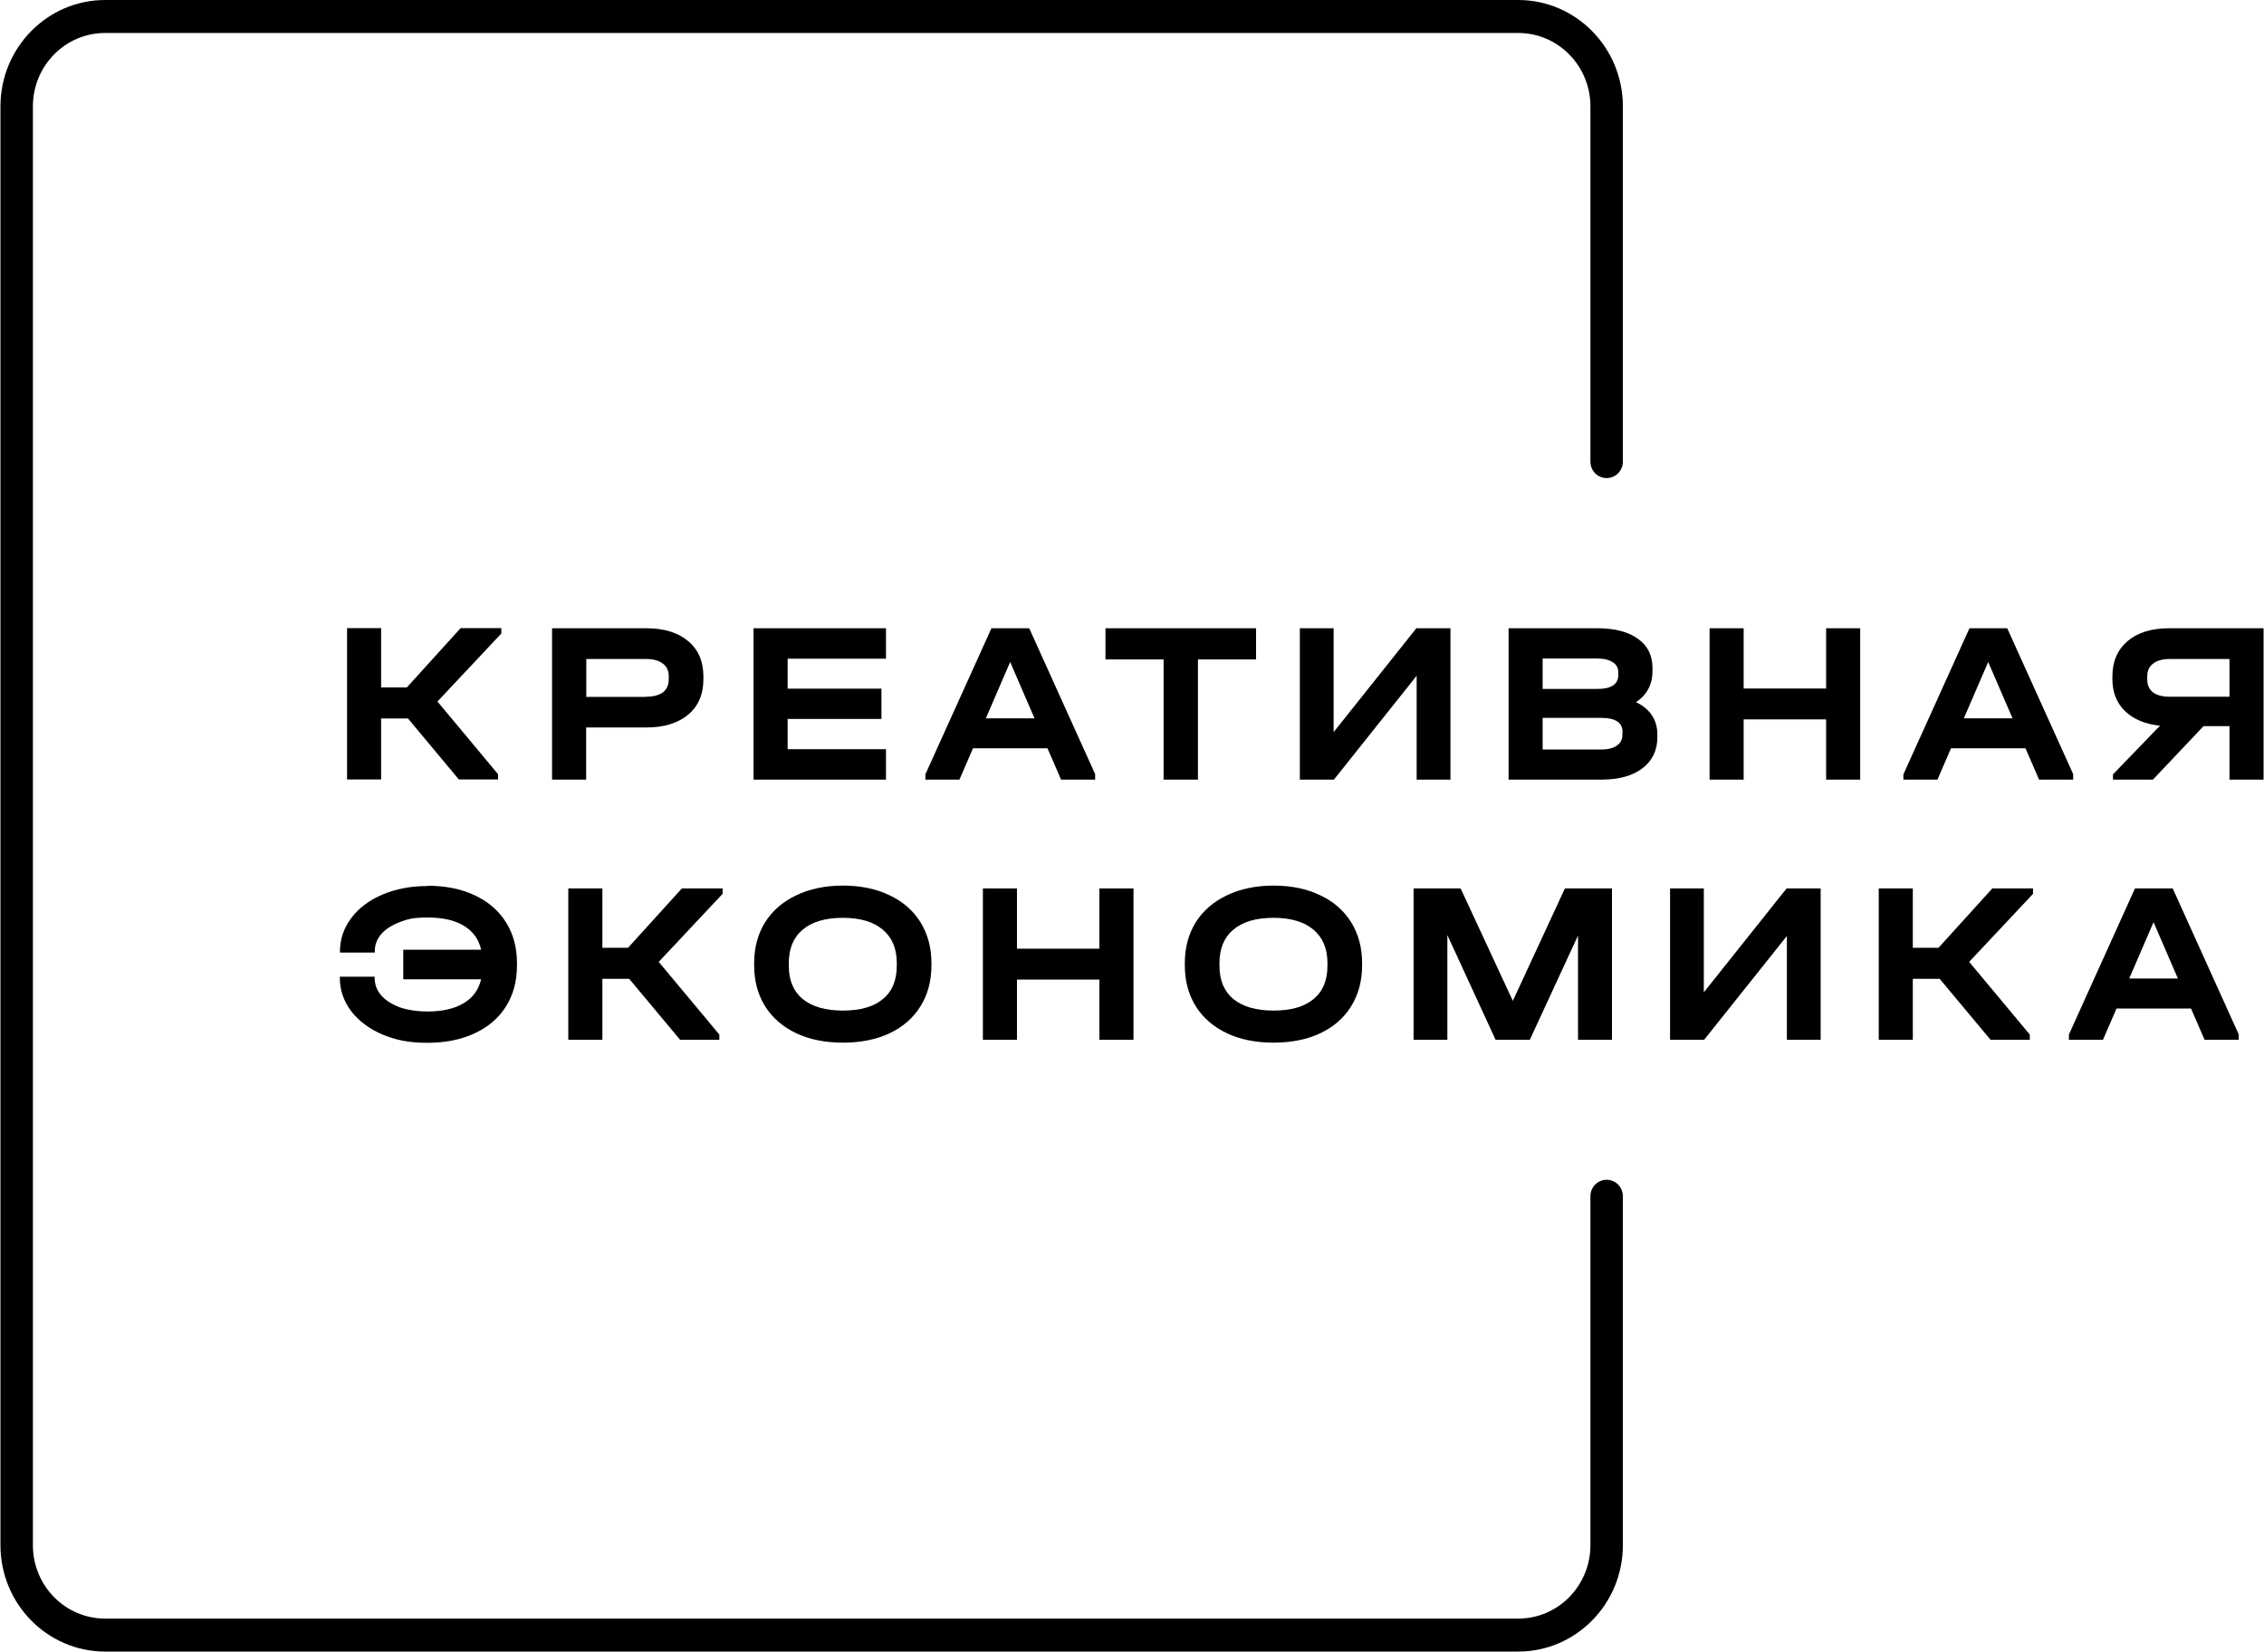
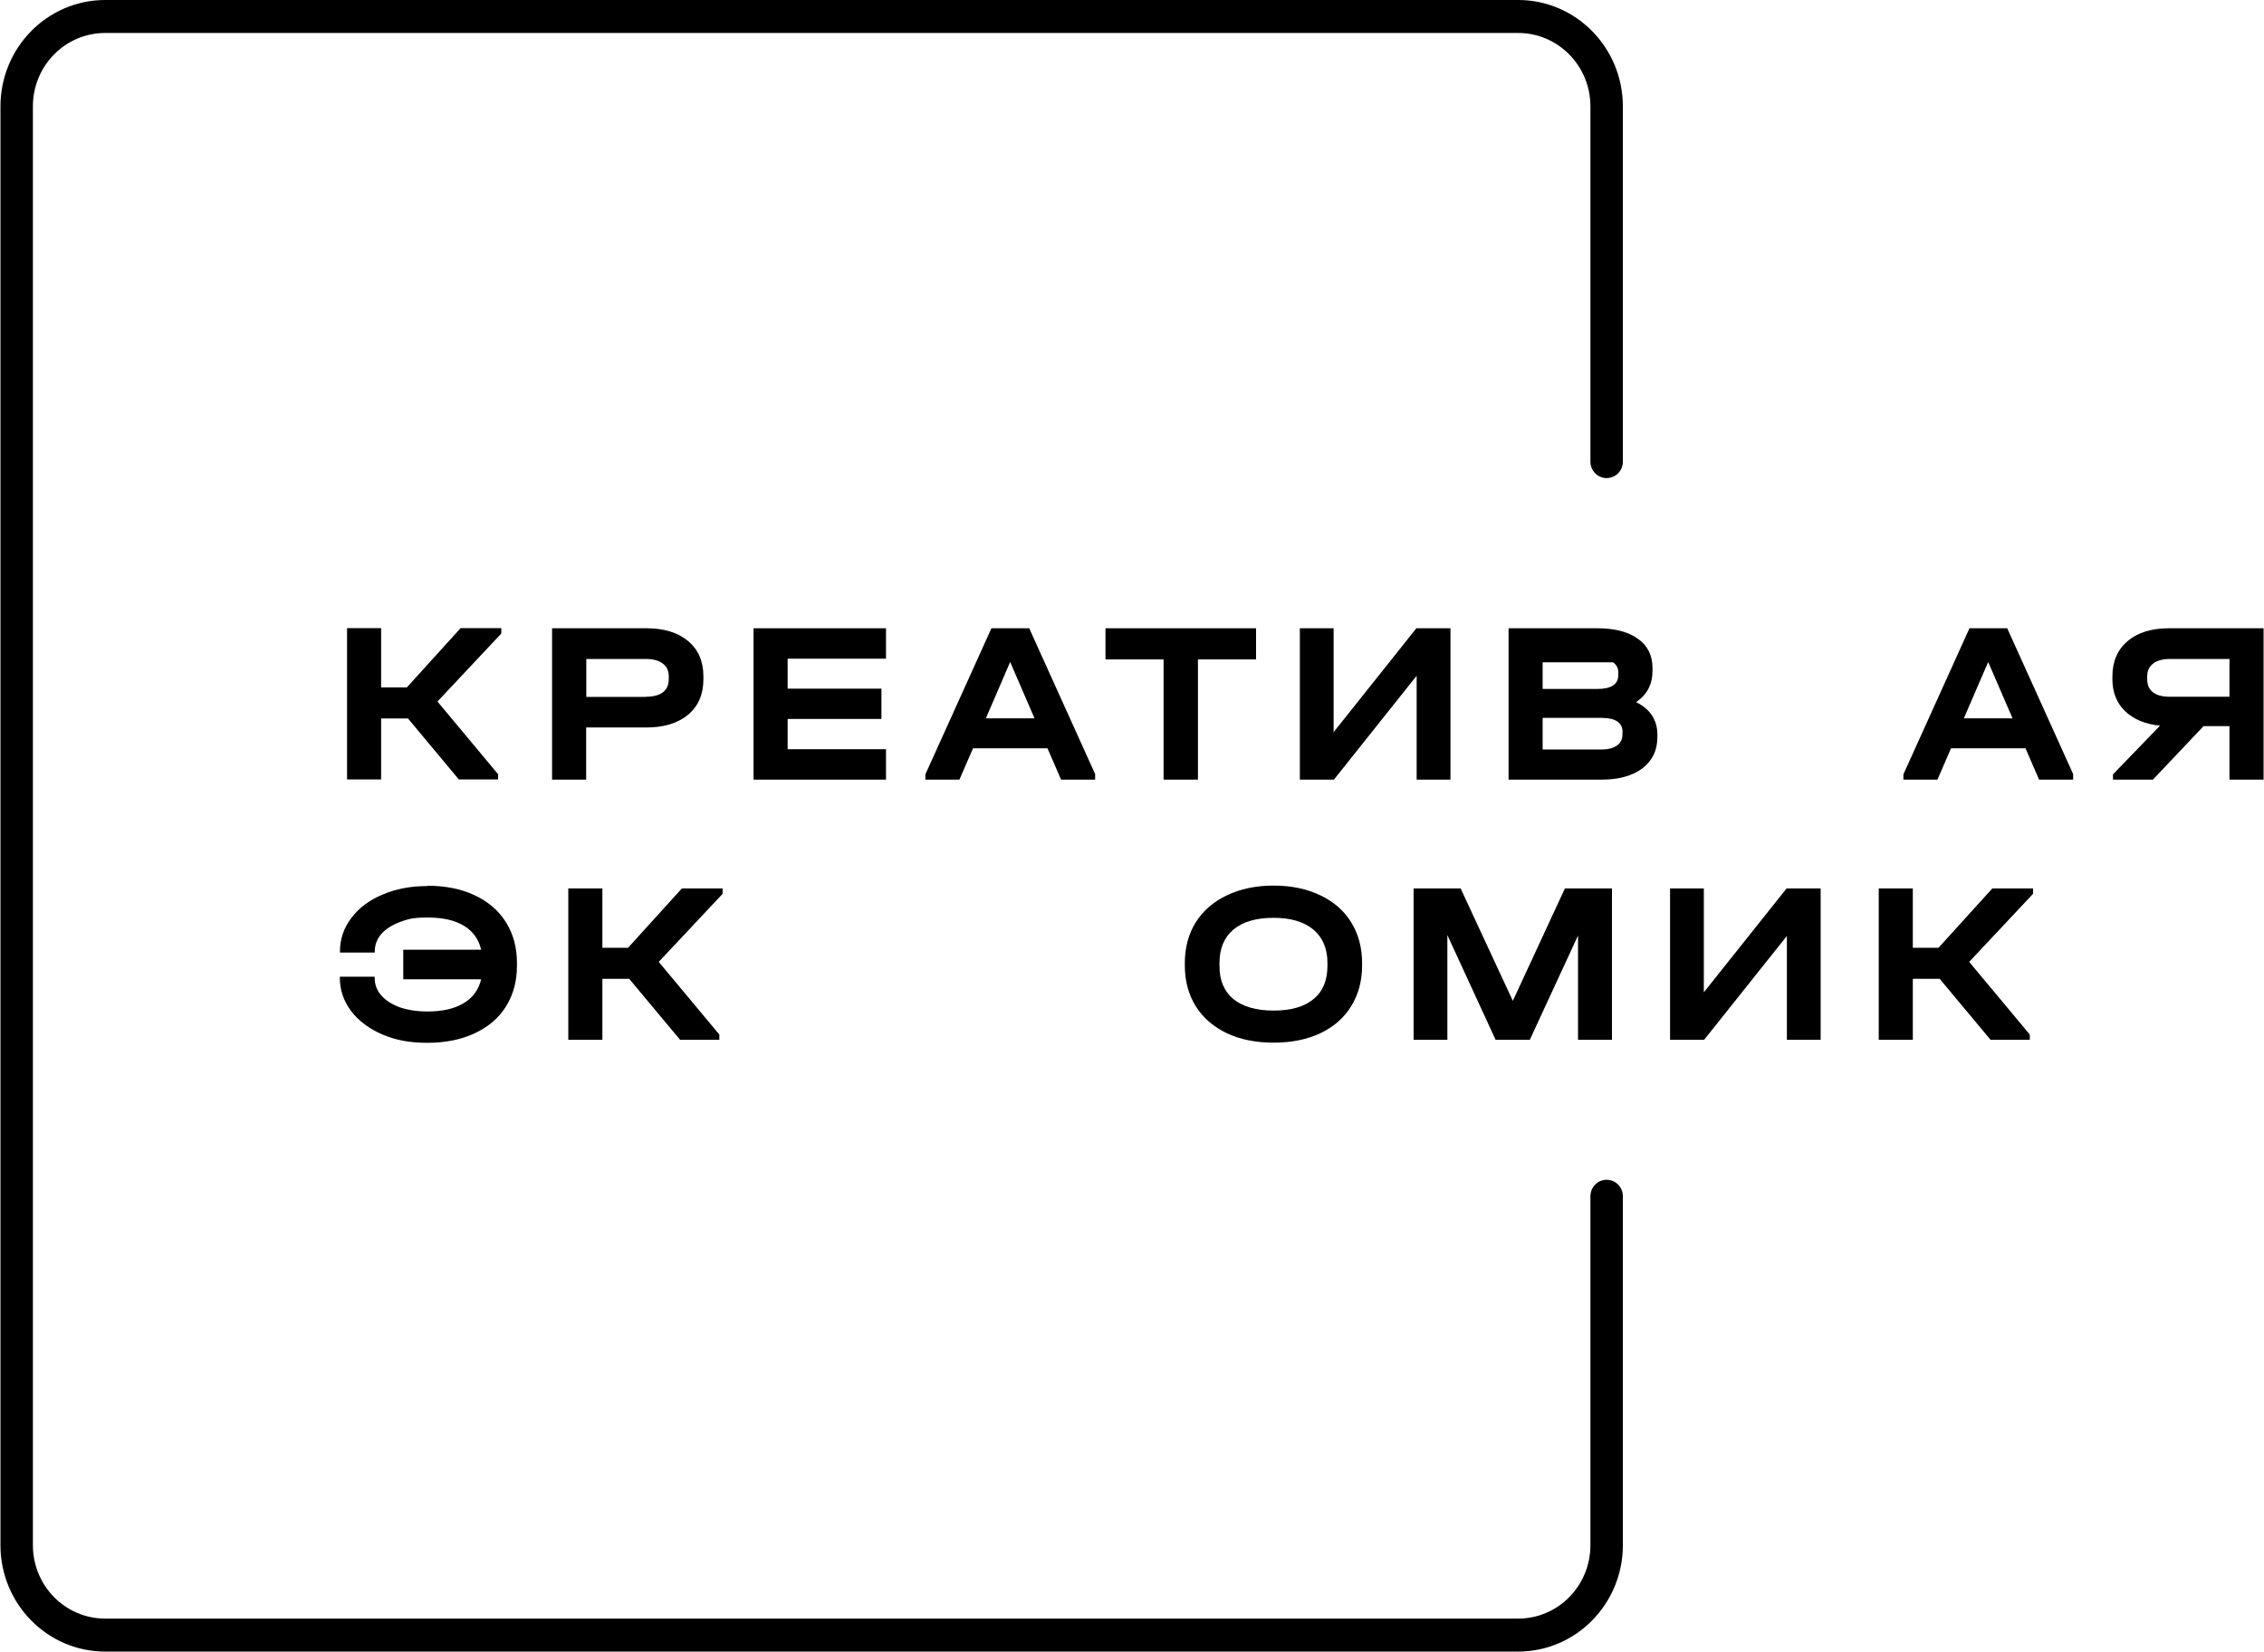
<svg xmlns="http://www.w3.org/2000/svg" width="85" height="62" viewBox="0 0 85 62" fill="none">
  <g clip-path="url(#clip0_328_1088)">
    <path d="M59.711 17.328V3.995C59.711 2.47 58.498 1.238 56.998 1.238H3.949C2.448 1.238 1.235 2.47 1.235 3.995V58.005C1.235 59.53 2.448 60.762 3.949 60.762H56.998C58.498 60.762 59.711 59.53 59.711 58.005V44.908C59.711 44.565 59.982 44.289 60.32 44.289C60.658 44.289 60.929 44.565 60.929 44.908V58.005C60.929 60.211 59.168 62 56.998 62H3.949C1.778 62 0.017 60.211 0.017 58.005V3.995C0.017 1.789 1.778 0 3.949 0H56.998C59.168 0 60.929 1.789 60.929 3.995V17.328C60.929 17.672 60.658 17.947 60.32 17.947C59.982 17.947 59.711 17.672 59.711 17.328Z" fill="black" />
    <path d="M18.822 23.781L16.424 26.335L18.7 29.064V29.261H17.227L15.317 26.971H14.309V29.261H13.03V23.579H14.309V25.807H15.273L17.294 23.579H18.822V23.776V23.781Z" fill="black" />
    <path d="M24.277 23.585C24.936 23.585 25.456 23.748 25.839 24.069C26.221 24.39 26.409 24.834 26.409 25.397V25.492C26.409 26.061 26.221 26.505 25.839 26.826C25.456 27.146 24.936 27.309 24.277 27.309H22.007V29.267H20.727V23.585H24.277ZM24.244 26.156C24.521 26.156 24.737 26.1 24.886 25.993C25.036 25.875 25.108 25.712 25.108 25.492V25.397C25.108 25.183 25.036 25.02 24.886 24.913C24.737 24.795 24.526 24.738 24.244 24.738H22.012V26.162H24.244V26.156Z" fill="black" />
    <path d="M33.264 23.585V24.727H29.571V25.852H33.093V26.989H29.571V28.125H33.264V29.267H28.291V23.585H33.264Z" fill="black" />
    <path d="M41.116 29.07V29.267H39.837L39.327 28.091H36.531L36.021 29.267H34.742V29.07L37.223 23.585H38.641L41.121 29.07H41.116ZM38.84 26.966L37.926 24.851L37.013 26.966H38.84Z" fill="black" />
    <path d="M41.504 24.755V23.585H47.158V24.755H44.976V29.267H43.686V24.755H41.504Z" fill="black" />
    <path d="M50.07 23.585V27.484L53.176 23.585H54.456V29.267H53.187V25.368L50.081 29.267H48.802V23.585H50.07Z" fill="black" />
-     <path d="M61.422 26.359C61.682 26.482 61.882 26.646 62.02 26.854C62.158 27.062 62.225 27.304 62.225 27.579V27.675C62.225 28.165 62.037 28.558 61.66 28.845C61.284 29.127 60.774 29.267 60.132 29.267H56.638V23.585H59.971C60.63 23.585 61.14 23.72 61.5 23.984C61.865 24.243 62.042 24.609 62.042 25.087V25.183C62.042 25.689 61.837 26.083 61.422 26.359ZM57.917 24.721V25.863H59.966C60.497 25.863 60.758 25.689 60.758 25.335V25.25C60.758 25.076 60.691 24.947 60.553 24.862C60.42 24.772 60.231 24.721 59.971 24.721H57.917ZM60.918 27.484C60.918 27.124 60.652 26.949 60.115 26.949H57.917V28.137H60.115C60.37 28.137 60.569 28.086 60.702 27.99C60.846 27.895 60.913 27.754 60.913 27.574V27.489L60.918 27.484Z" fill="black" />
-     <path d="M65.464 23.585V25.847H68.56V23.585H69.839V29.267H68.56V27.006H65.464V29.267H64.185V23.585H65.464Z" fill="black" />
+     <path d="M61.422 26.359C61.682 26.482 61.882 26.646 62.02 26.854C62.158 27.062 62.225 27.304 62.225 27.579V27.675C62.225 28.165 62.037 28.558 61.66 28.845C61.284 29.127 60.774 29.267 60.132 29.267H56.638V23.585H59.971C60.63 23.585 61.14 23.72 61.5 23.984C61.865 24.243 62.042 24.609 62.042 25.087V25.183C62.042 25.689 61.837 26.083 61.422 26.359ZM57.917 24.721V25.863H59.966C60.497 25.863 60.758 25.689 60.758 25.335V25.25C60.758 25.076 60.691 24.947 60.553 24.862H57.917ZM60.918 27.484C60.918 27.124 60.652 26.949 60.115 26.949H57.917V28.137H60.115C60.37 28.137 60.569 28.086 60.702 27.99C60.846 27.895 60.913 27.754 60.913 27.574V27.489L60.918 27.484Z" fill="black" />
    <path d="M77.835 29.07V29.267H76.555L76.046 28.091H73.249L72.74 29.267H71.461V29.07L73.942 23.585H75.359L77.84 29.07H77.835ZM75.559 26.966L74.645 24.851L73.731 26.966H75.559Z" fill="black" />
    <path d="M84.984 23.585V29.267H83.704V27.259H82.73L80.83 29.267H79.33V29.07L81.096 27.242C80.537 27.186 80.1 27 79.784 26.696C79.463 26.387 79.308 25.982 79.308 25.492V25.397C79.308 24.834 79.496 24.395 79.878 24.069C80.26 23.742 80.781 23.585 81.439 23.585H84.989H84.984ZM83.704 24.738H81.473C81.196 24.738 80.98 24.795 80.836 24.913C80.686 25.025 80.615 25.183 80.615 25.397V25.492C80.615 25.712 80.686 25.88 80.836 25.993C80.986 26.105 81.196 26.156 81.473 26.156H83.704V24.733V24.738Z" fill="black" />
    <path d="M16.043 33.251C16.718 33.251 17.311 33.369 17.814 33.605C18.324 33.842 18.717 34.179 18.994 34.618C19.271 35.057 19.409 35.569 19.409 36.154V36.25C19.409 36.835 19.271 37.347 18.994 37.786C18.723 38.219 18.329 38.556 17.814 38.793C17.311 39.029 16.718 39.147 16.043 39.147C15.367 39.147 14.863 39.046 14.365 38.838C13.866 38.624 13.473 38.331 13.185 37.96C12.903 37.583 12.759 37.167 12.759 36.711V36.666H14.066V36.711C14.066 36.959 14.149 37.178 14.315 37.369C14.481 37.555 14.708 37.701 15.007 37.814C15.306 37.915 15.655 37.971 16.048 37.971C16.607 37.971 17.056 37.87 17.405 37.662C17.754 37.454 17.97 37.156 18.064 36.762H15.14V35.653H18.064C17.975 35.26 17.759 34.961 17.416 34.753C17.073 34.545 16.624 34.444 16.059 34.444C15.494 34.444 15.328 34.5 15.029 34.607C14.73 34.719 14.492 34.866 14.32 35.057C14.154 35.248 14.071 35.468 14.071 35.715V35.76H12.764V35.715C12.764 35.254 12.908 34.832 13.191 34.461C13.473 34.084 13.866 33.791 14.359 33.583C14.857 33.369 15.422 33.262 16.048 33.262L16.043 33.251Z" fill="black" />
    <path d="M27.129 33.555L24.731 36.109L27.007 38.837V39.034H25.534L23.623 36.745H22.616V39.034H21.336V33.352H22.616V35.58H23.579L25.6 33.352H27.129V33.549V33.555Z" fill="black" />
-     <path d="M31.648 39.141C30.977 39.141 30.39 39.023 29.892 38.787C29.394 38.551 29.001 38.213 28.724 37.774C28.452 37.335 28.314 36.823 28.314 36.238V36.16C28.314 35.574 28.452 35.062 28.724 34.623C29.001 34.185 29.394 33.847 29.892 33.611C30.396 33.369 30.983 33.245 31.648 33.245C32.312 33.245 32.904 33.369 33.403 33.611C33.901 33.847 34.289 34.185 34.56 34.623C34.832 35.062 34.97 35.574 34.97 36.16V36.238C34.97 36.823 34.832 37.335 34.56 37.774C34.289 38.213 33.901 38.551 33.403 38.787C32.904 39.023 32.318 39.141 31.648 39.141ZM31.648 37.937C32.306 37.937 32.805 37.791 33.148 37.504C33.497 37.217 33.669 36.801 33.669 36.255V36.154C33.669 35.608 33.492 35.192 33.143 34.899C32.794 34.607 32.301 34.455 31.648 34.455C30.994 34.455 30.49 34.601 30.136 34.899C29.787 35.192 29.615 35.614 29.615 36.154V36.255C29.615 36.801 29.787 37.212 30.136 37.504C30.49 37.791 30.994 37.937 31.648 37.937Z" fill="black" />
-     <path d="M38.181 33.352V35.614H41.276V33.352H42.556V39.034H41.276V36.773H38.181V39.034H36.902V33.352H38.181Z" fill="black" />
    <path d="M47.816 39.141C47.146 39.141 46.559 39.023 46.061 38.787C45.563 38.551 45.17 38.213 44.893 37.774C44.621 37.335 44.483 36.823 44.483 36.238V36.16C44.483 35.574 44.621 35.062 44.893 34.623C45.17 34.185 45.563 33.847 46.061 33.611C46.565 33.369 47.152 33.245 47.816 33.245C48.481 33.245 49.074 33.369 49.572 33.611C50.07 33.847 50.458 34.185 50.729 34.623C51.001 35.062 51.139 35.574 51.139 36.16V36.238C51.139 36.823 51.001 37.335 50.729 37.774C50.458 38.213 50.07 38.551 49.572 38.787C49.074 39.023 48.486 39.141 47.816 39.141ZM47.816 37.937C48.475 37.937 48.974 37.791 49.317 37.504C49.666 37.217 49.838 36.801 49.838 36.255V36.154C49.838 35.608 49.66 35.192 49.312 34.899C48.963 34.607 48.47 34.455 47.816 34.455C47.163 34.455 46.659 34.601 46.305 34.899C45.956 35.192 45.784 35.614 45.784 36.154V36.255C45.784 36.801 45.956 37.212 46.305 37.504C46.659 37.791 47.163 37.937 47.816 37.937Z" fill="black" />
    <path d="M60.514 39.034H59.246V35.119L57.435 39.034H56.151L54.34 35.102V39.034H53.072V33.352H54.838L56.798 37.572L58.753 33.352H60.52V39.034H60.514Z" fill="black" />
    <path d="M63.969 33.352V37.251L67.076 33.352H68.355V39.034H67.087V35.136L63.98 39.034H62.701V33.352H63.969Z" fill="black" />
    <path d="M76.328 33.555L73.931 36.109L76.207 38.837V39.034H74.734L72.823 36.745H71.815V39.034H70.536V33.352H71.815V35.58H72.779L74.8 33.352H76.328V33.549V33.555Z" fill="black" />
-     <path d="M84.048 38.837V39.034H82.769L82.26 37.859H79.463L78.954 39.034H77.675V38.837L80.156 33.352H81.573L84.054 38.837H84.048ZM81.767 36.733L80.853 34.618L79.94 36.733H81.767Z" fill="black" />
  </g>
  <defs>
    <clipPath id="clip0_328_1088">
      <rect width="85" height="62" fill="white" />
    </clipPath>
  </defs>
</svg>